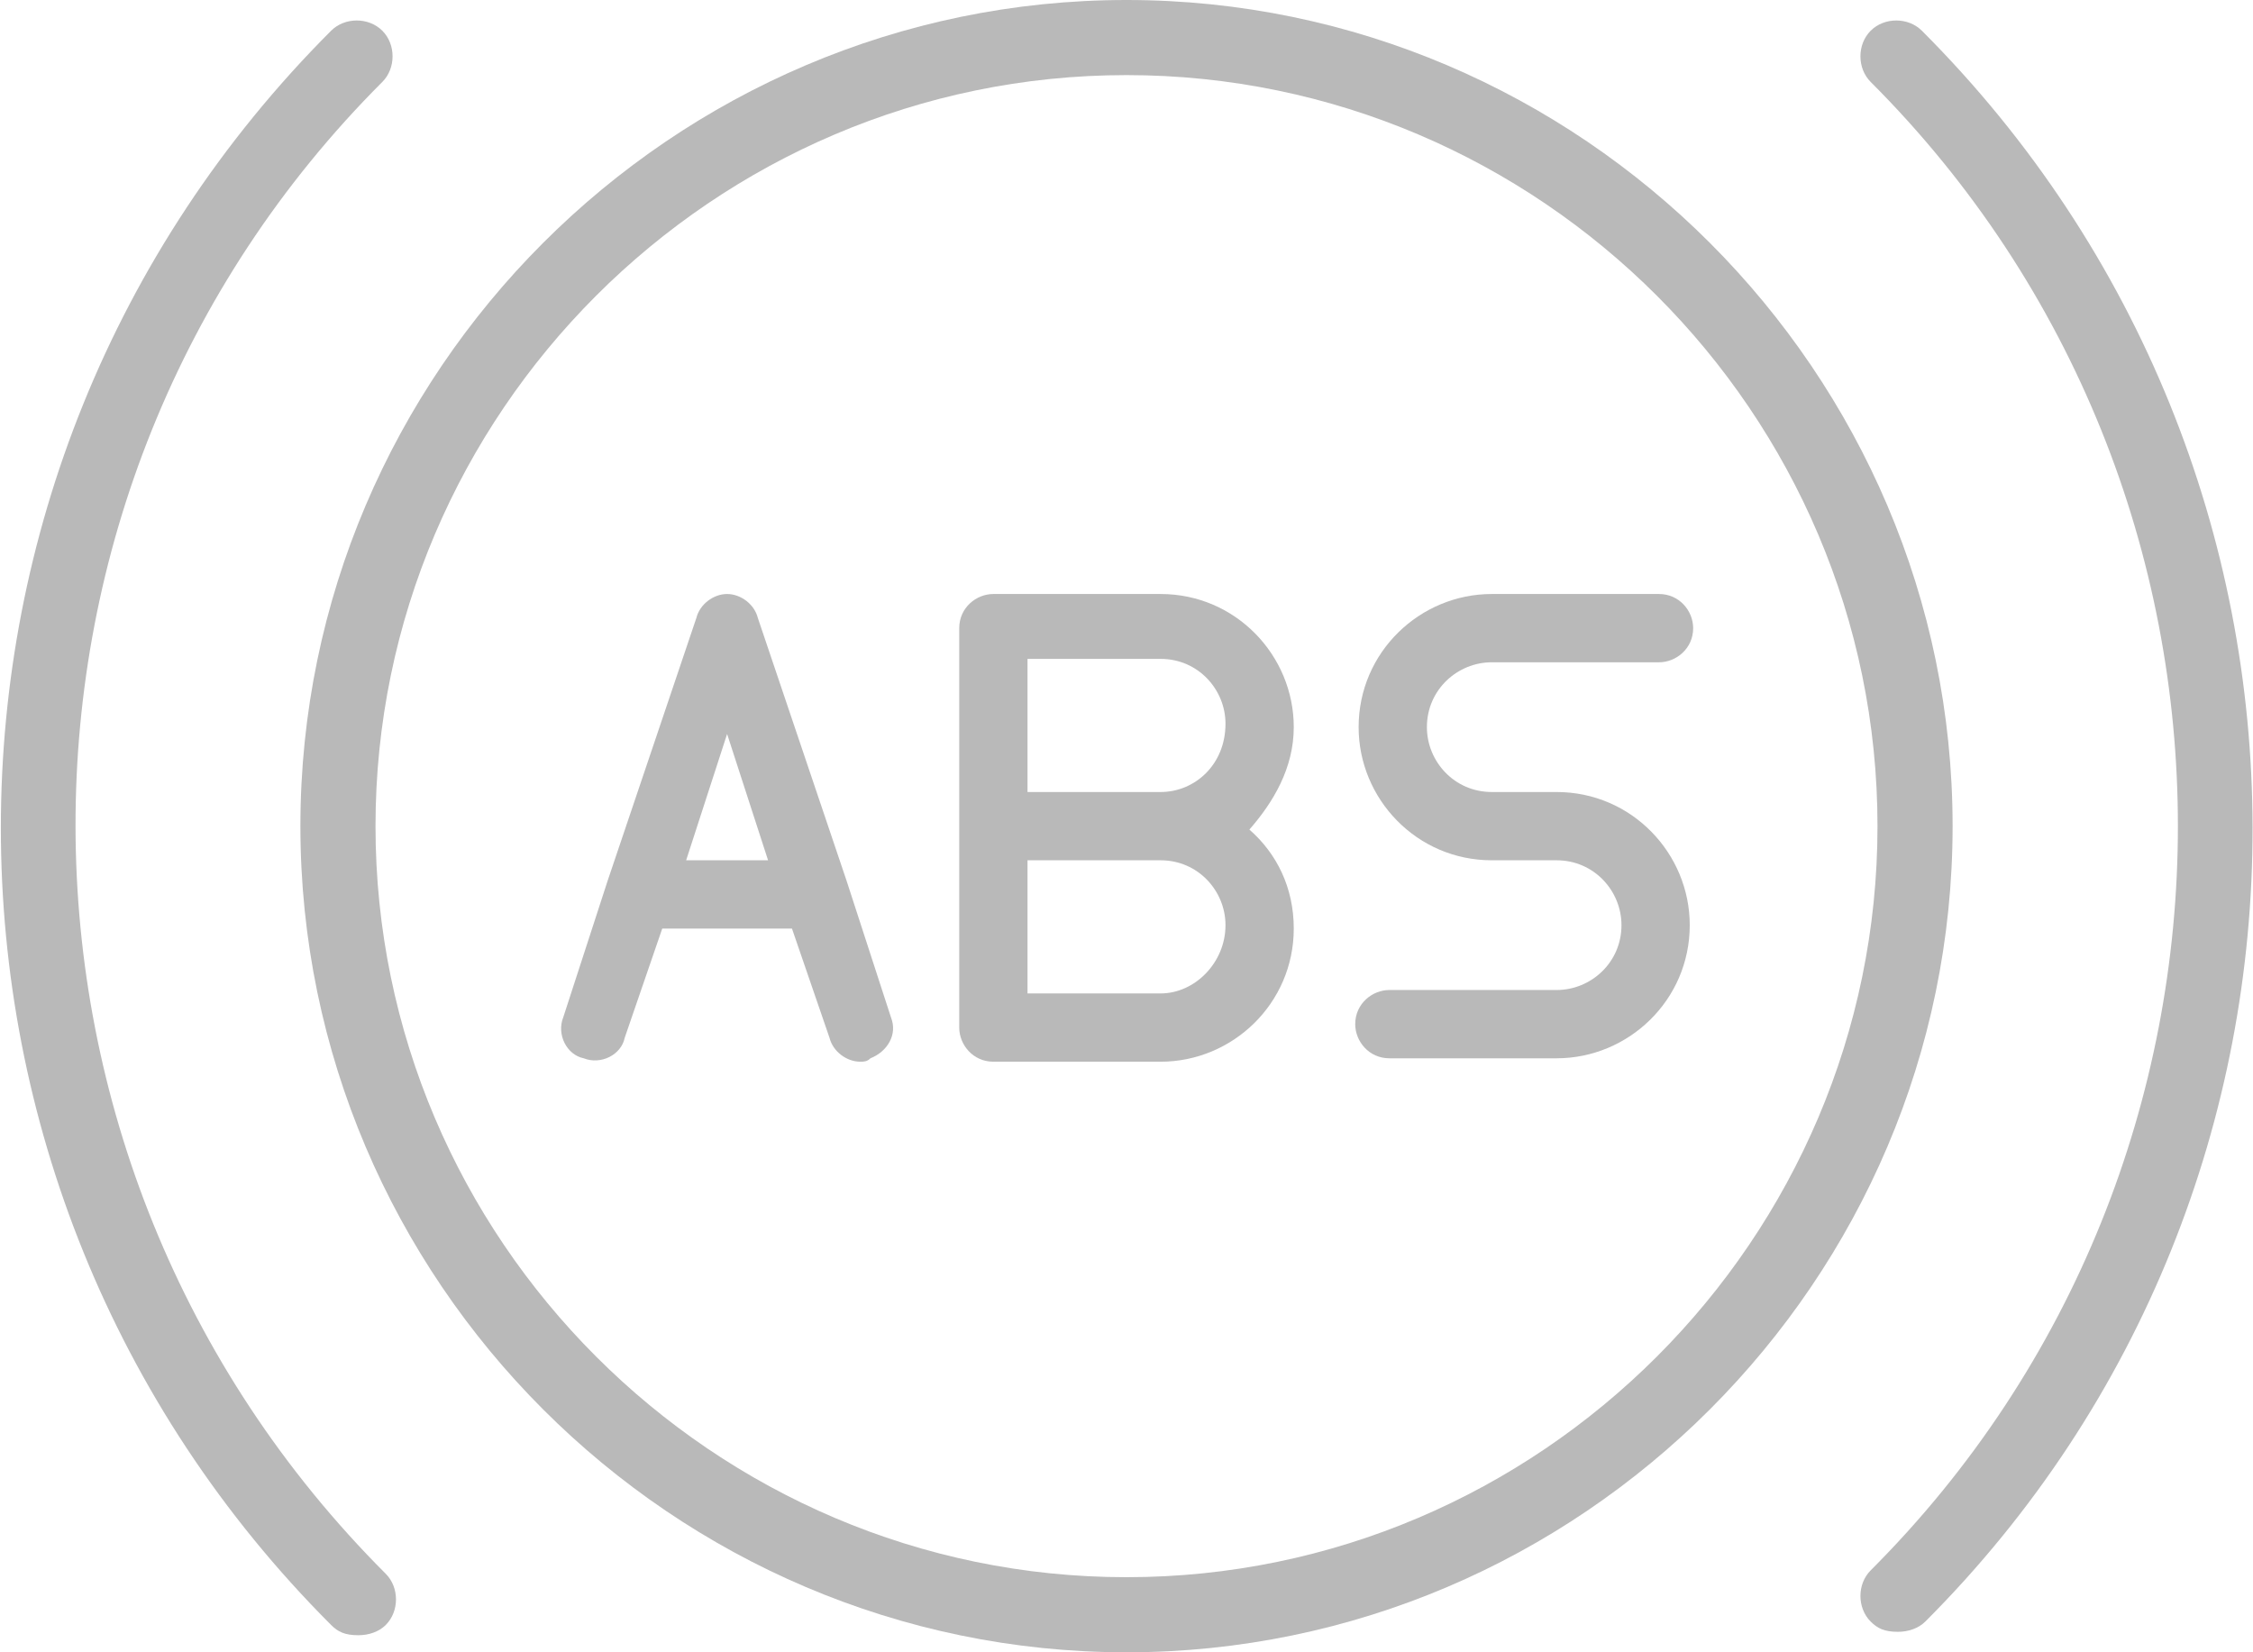
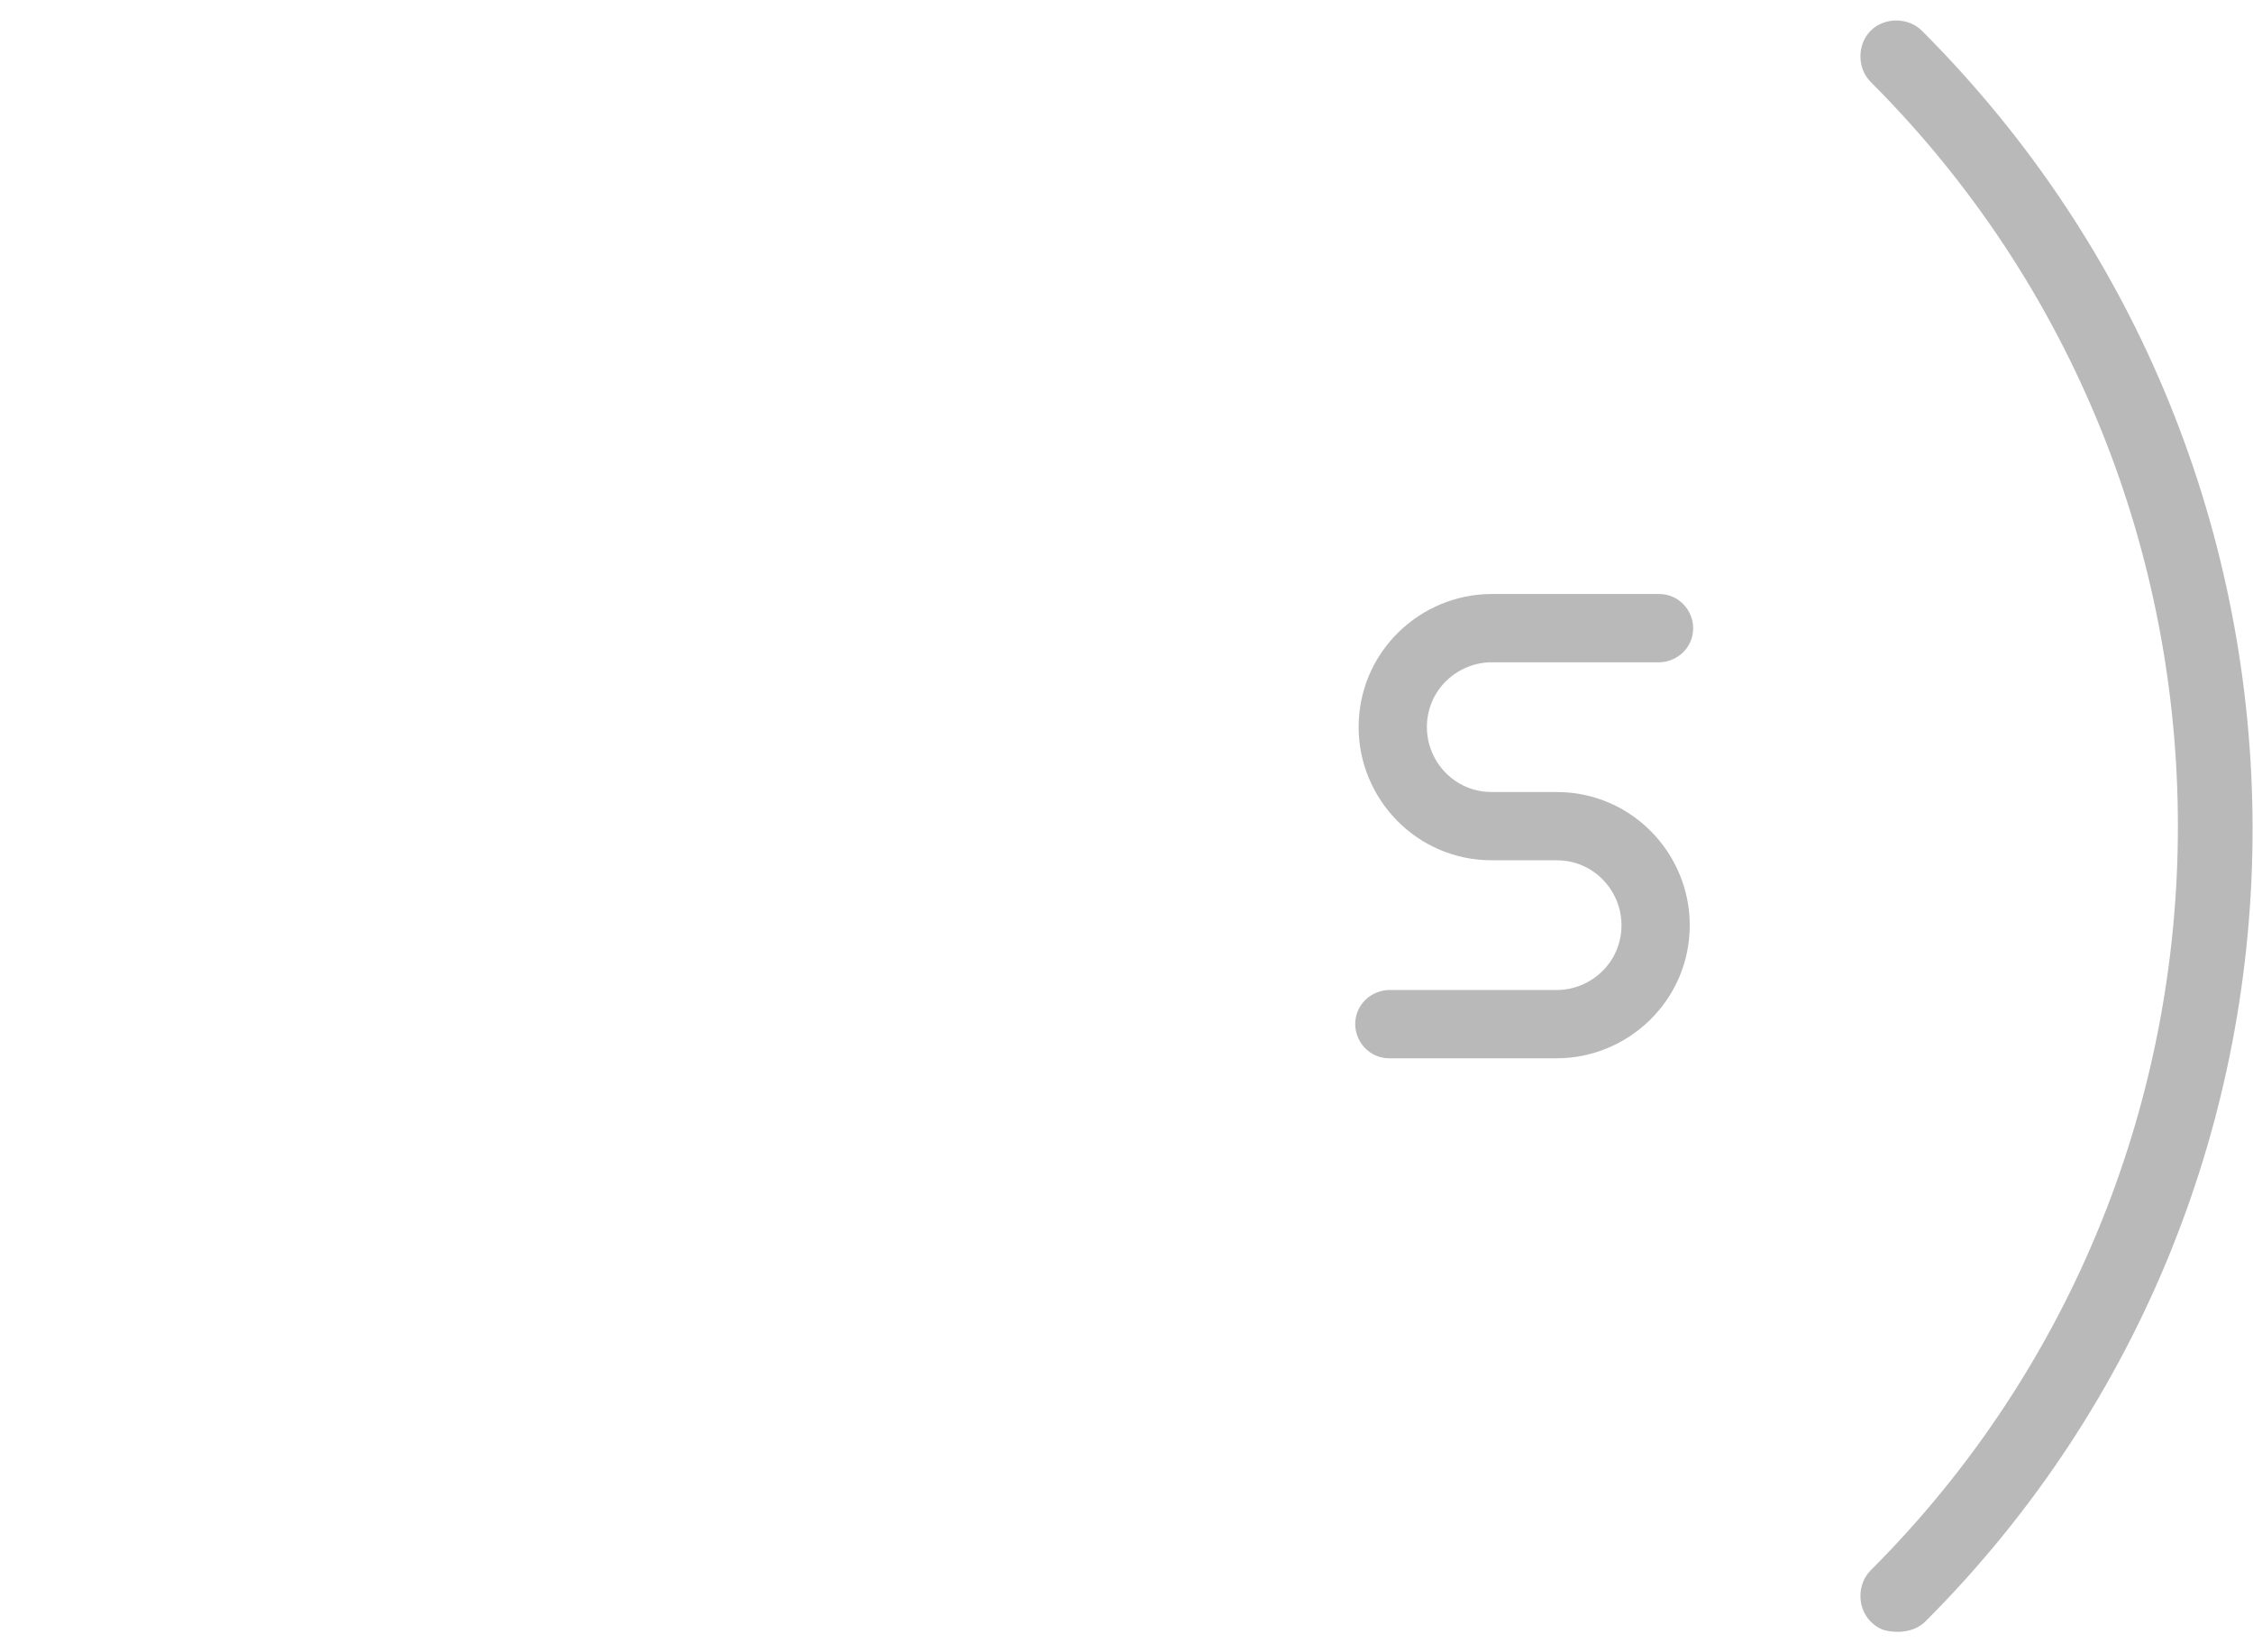
<svg xmlns="http://www.w3.org/2000/svg" style="isolation:isolate" viewBox="0 0 66 48.4" width="66" height="48.4">
  <defs>
    <clipPath id="_clipPath_XMuSSqE5ZxD0II1wFOlQX4LHZu6oOhaQ">
      <rect width="66" height="48.4" />
    </clipPath>
  </defs>
  <g clip-path="url(#_clipPath_XMuSSqE5ZxD0II1wFOlQX4LHZu6oOhaQ)">
    <g>
-       <path d=" M 24.8 25.8 C 24.8 25.8 24.8 25.8 24.8 25.8 L 22.2 18.1 C 22.1 17.7 21.7 17.4 21.3 17.4 C 20.9 17.4 20.5 17.7 20.4 18.1 L 17.8 25.8 C 17.8 25.8 17.8 25.8 17.8 25.8 L 16.5 29.8 C 16.3 30.3 16.6 30.9 17.1 31 C 17.6 31.2 18.2 30.9 18.3 30.4 L 19.4 27.2 L 23.2 27.2 L 24.3 30.4 C 24.4 30.8 24.8 31.1 25.2 31.1 C 25.3 31.1 25.4 31.1 25.5 31 C 26 30.8 26.3 30.3 26.1 29.8 L 24.8 25.8 L 24.8 25.8 Z  M 20.1 25.2 L 21.3 21.5 L 22.5 25.2 L 20.1 25.2 L 20.1 25.2 Z " fill="rgb(185,185,185)" />
      <path d=" M 43.7 17.4 C 41.6 17.4 39.8 19.1 39.8 21.3 C 39.8 23.4 41.5 25.2 43.7 25.2 L 45.6 25.2 C 46.7 25.2 47.5 26.1 47.5 27.1 C 47.5 28.2 46.6 29 45.6 29 L 40.7 29 C 40.2 29 39.7 29.4 39.7 30 C 39.7 30.5 40.1 31 40.7 31 L 45.6 31 C 47.7 31 49.5 29.3 49.5 27.1 C 49.5 25 47.8 23.2 45.6 23.2 L 43.7 23.2 C 42.6 23.2 41.8 22.3 41.8 21.3 C 41.8 20.2 42.7 19.4 43.7 19.4 L 48.6 19.4 C 49.1 19.4 49.6 19 49.6 18.4 C 49.6 17.9 49.2 17.4 48.6 17.4 L 43.7 17.4 L 43.7 17.4 Z " fill="rgb(185,185,185)" />
-       <path d=" M 37.9 21.3 C 37.9 19.2 36.2 17.4 34 17.4 L 29.1 17.4 C 28.6 17.4 28.1 17.8 28.1 18.4 L 28.1 30.1 C 28.1 30.6 28.5 31.1 29.1 31.1 L 34 31.1 C 36.1 31.1 37.9 29.4 37.9 27.2 C 37.9 26 37.4 25 36.6 24.3 C 37.3 23.5 37.9 22.5 37.9 21.3 L 37.9 21.3 L 37.9 21.3 Z  M 34 29.1 L 30.1 29.1 L 30.1 25.2 L 34 25.2 C 35.1 25.2 35.9 26.1 35.9 27.1 C 35.9 28.2 35 29.1 34 29.1 L 34 29.1 L 34 29.1 Z  M 34 23.2 L 30.1 23.2 L 30.1 19.3 L 34 19.3 C 35.1 19.3 35.9 20.2 35.9 21.2 C 35.9 22.4 35 23.2 34 23.2 L 34 23.2 L 34 23.2 Z " fill="rgb(185,185,185)" />
    </g>
-     <path d=" M 33 0 C 19.7 0 8.8 10.9 8.8 24.2 C 8.8 37.5 19.7 48.4 33 48.4 C 46.3 48.4 57.2 37.5 57.2 24.2 C 57.2 10.9 46.3 0 33 0 L 33 0 L 33 0 Z  M 33 46.2 C 20.9 46.2 11 36.3 11 24.2 C 11 12.1 20.9 2.2 33 2.2 C 45.1 2.2 55 12.1 55 24.2 C 55 36.3 45.1 46.2 33 46.2 L 33 46.2 L 33 46.2 Z " fill="rgb(185,185,185)" />
-     <path d=" M 11.2 2.4 C 11.6 2 11.6 1.3 11.2 0.9 C 10.8 0.5 10.1 0.5 9.7 0.9 C -3.2 13.8 -3.2 34.7 9.7 47.6 C 9.9 47.8 10.1 47.9 10.5 47.9 C 10.8 47.9 11.1 47.8 11.3 47.6 C 11.7 47.2 11.7 46.5 11.3 46.1 C -0.8 34 -0.8 14.4 11.2 2.4 L 11.2 2.4 L 11.2 2.4 Z " fill="rgb(185,185,185)" />
    <path d=" M 56.3 0.9 C 55.9 0.5 55.2 0.5 54.8 0.9 C 54.4 1.3 54.4 2 54.8 2.4 C 66.8 14.4 66.8 34 54.8 46 C 54.4 46.4 54.4 47.1 54.8 47.5 C 55 47.7 55.2 47.8 55.6 47.8 C 55.9 47.8 56.2 47.7 56.4 47.5 C 69.2 34.7 69.2 13.8 56.3 0.9 L 56.3 0.9 L 56.3 0.9 Z " fill="rgb(185,185,185)" />
  </g>
</svg>